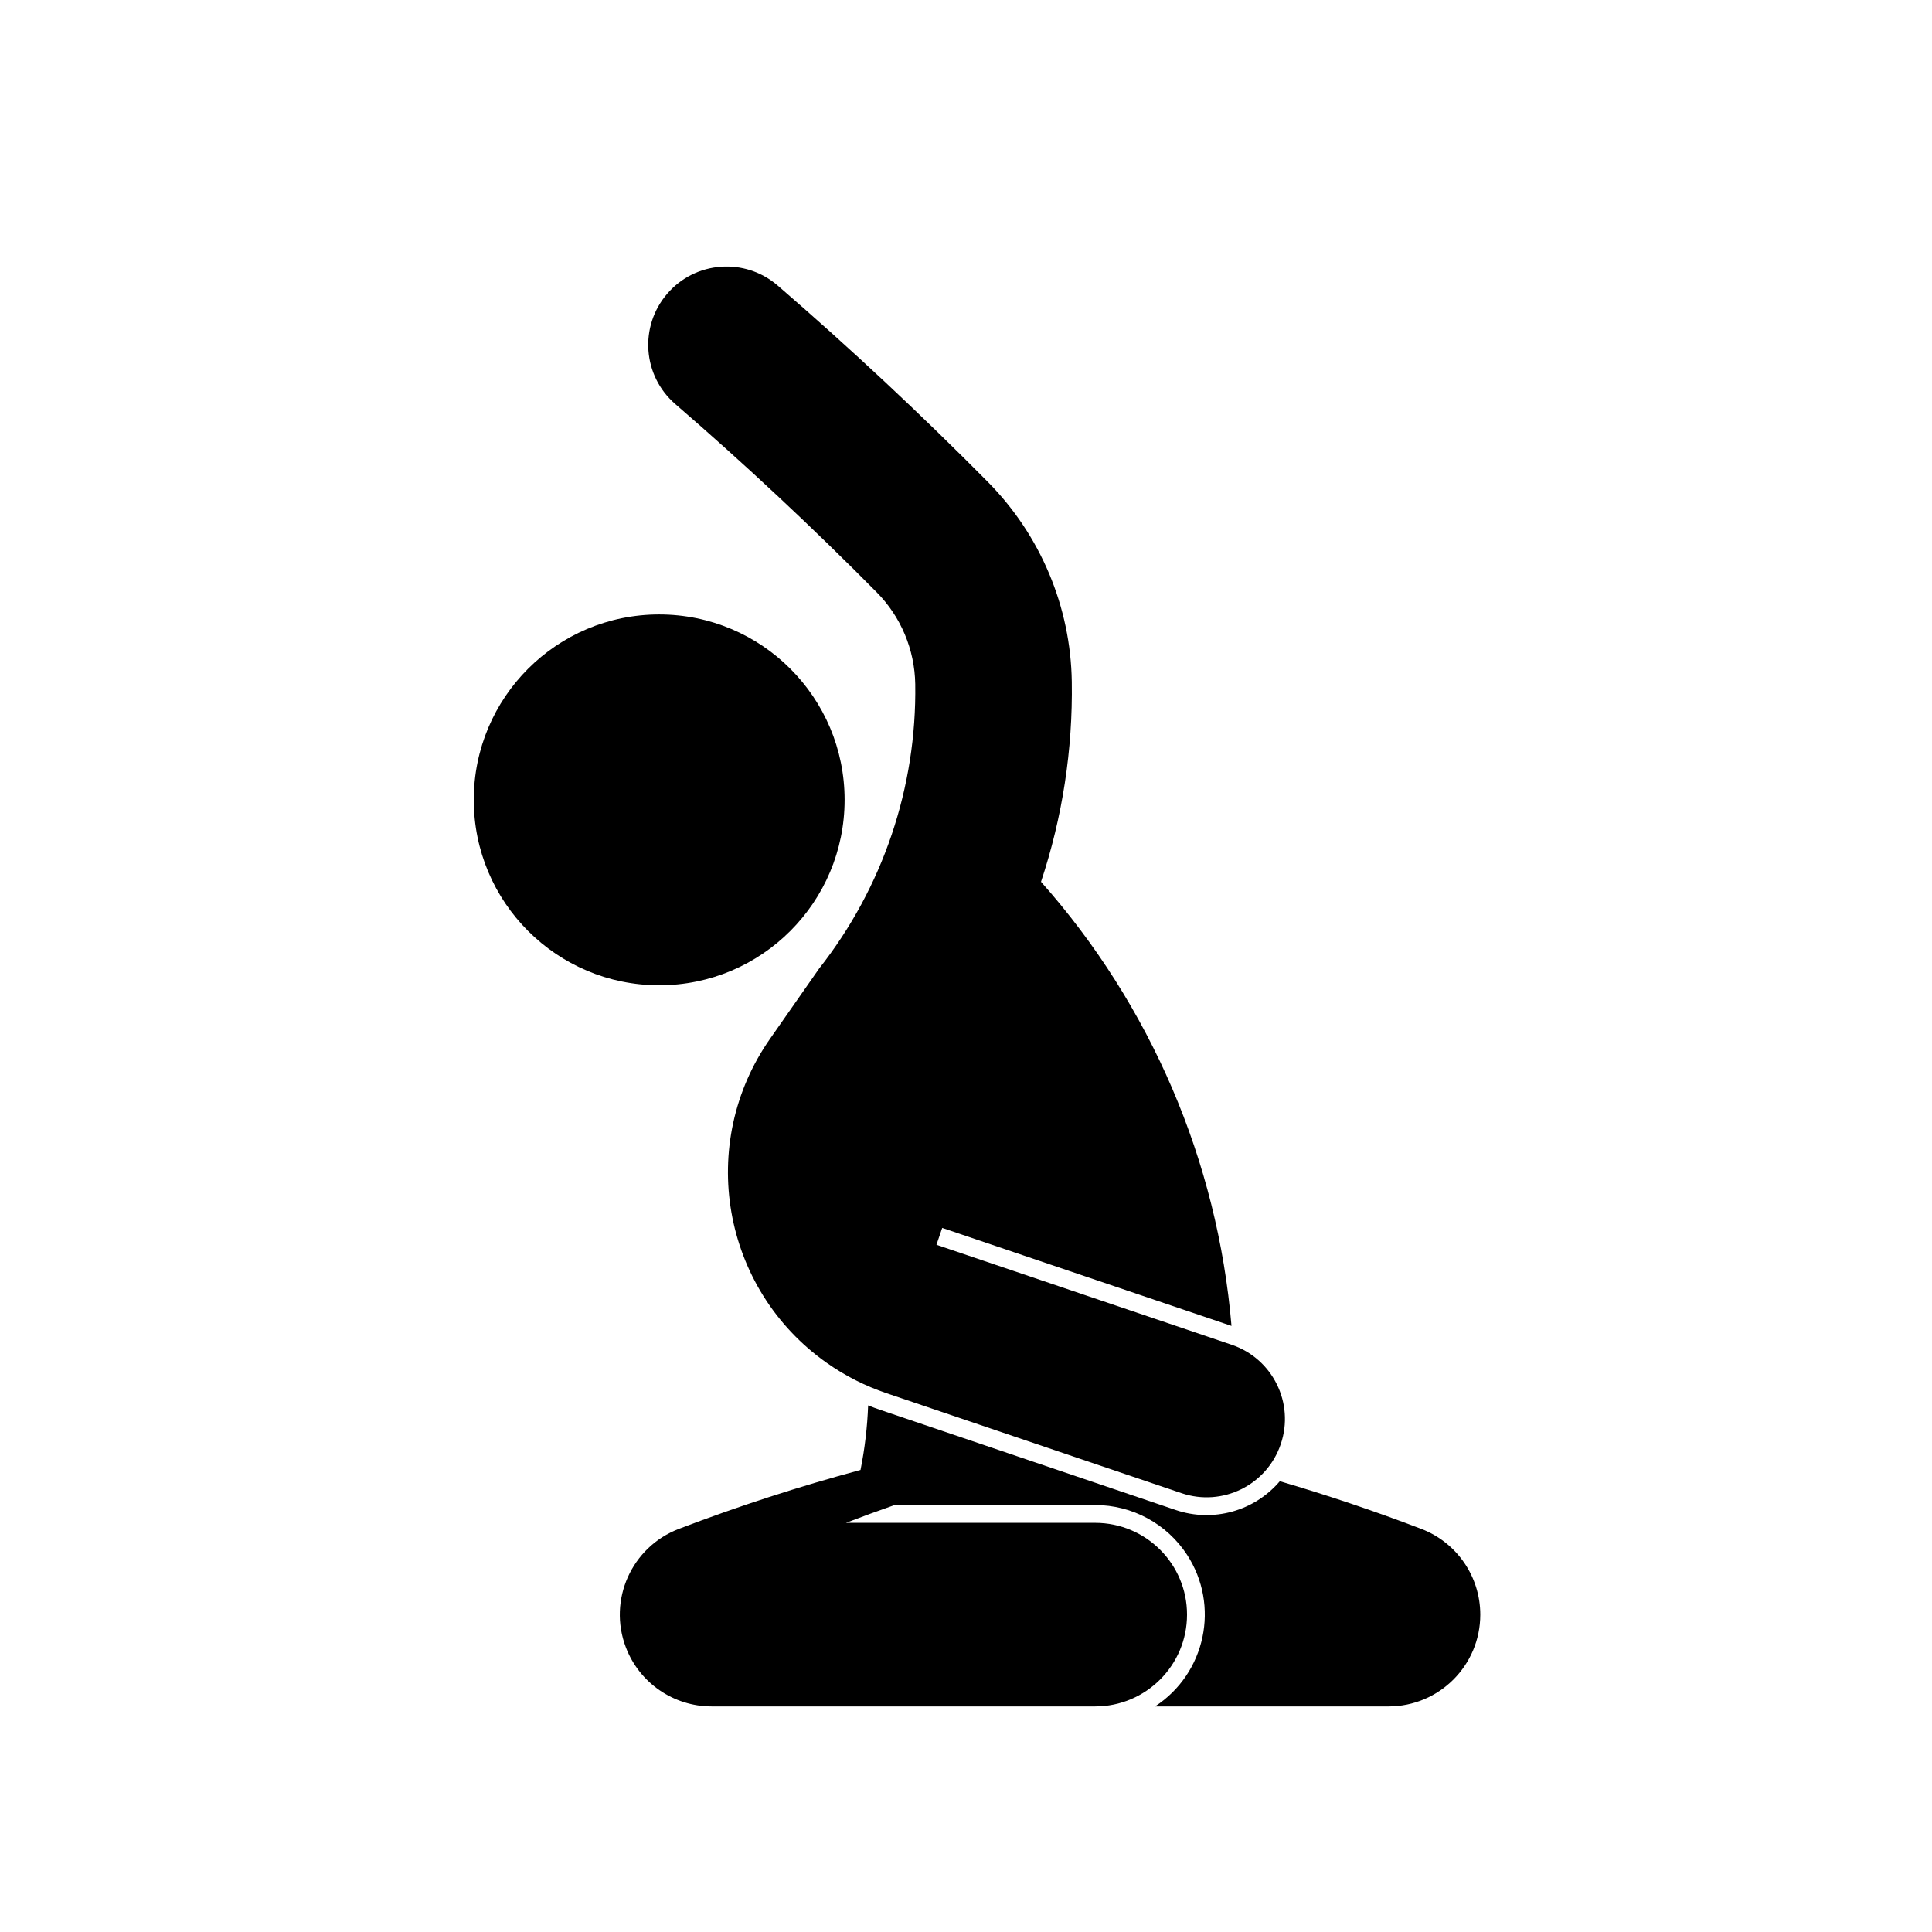
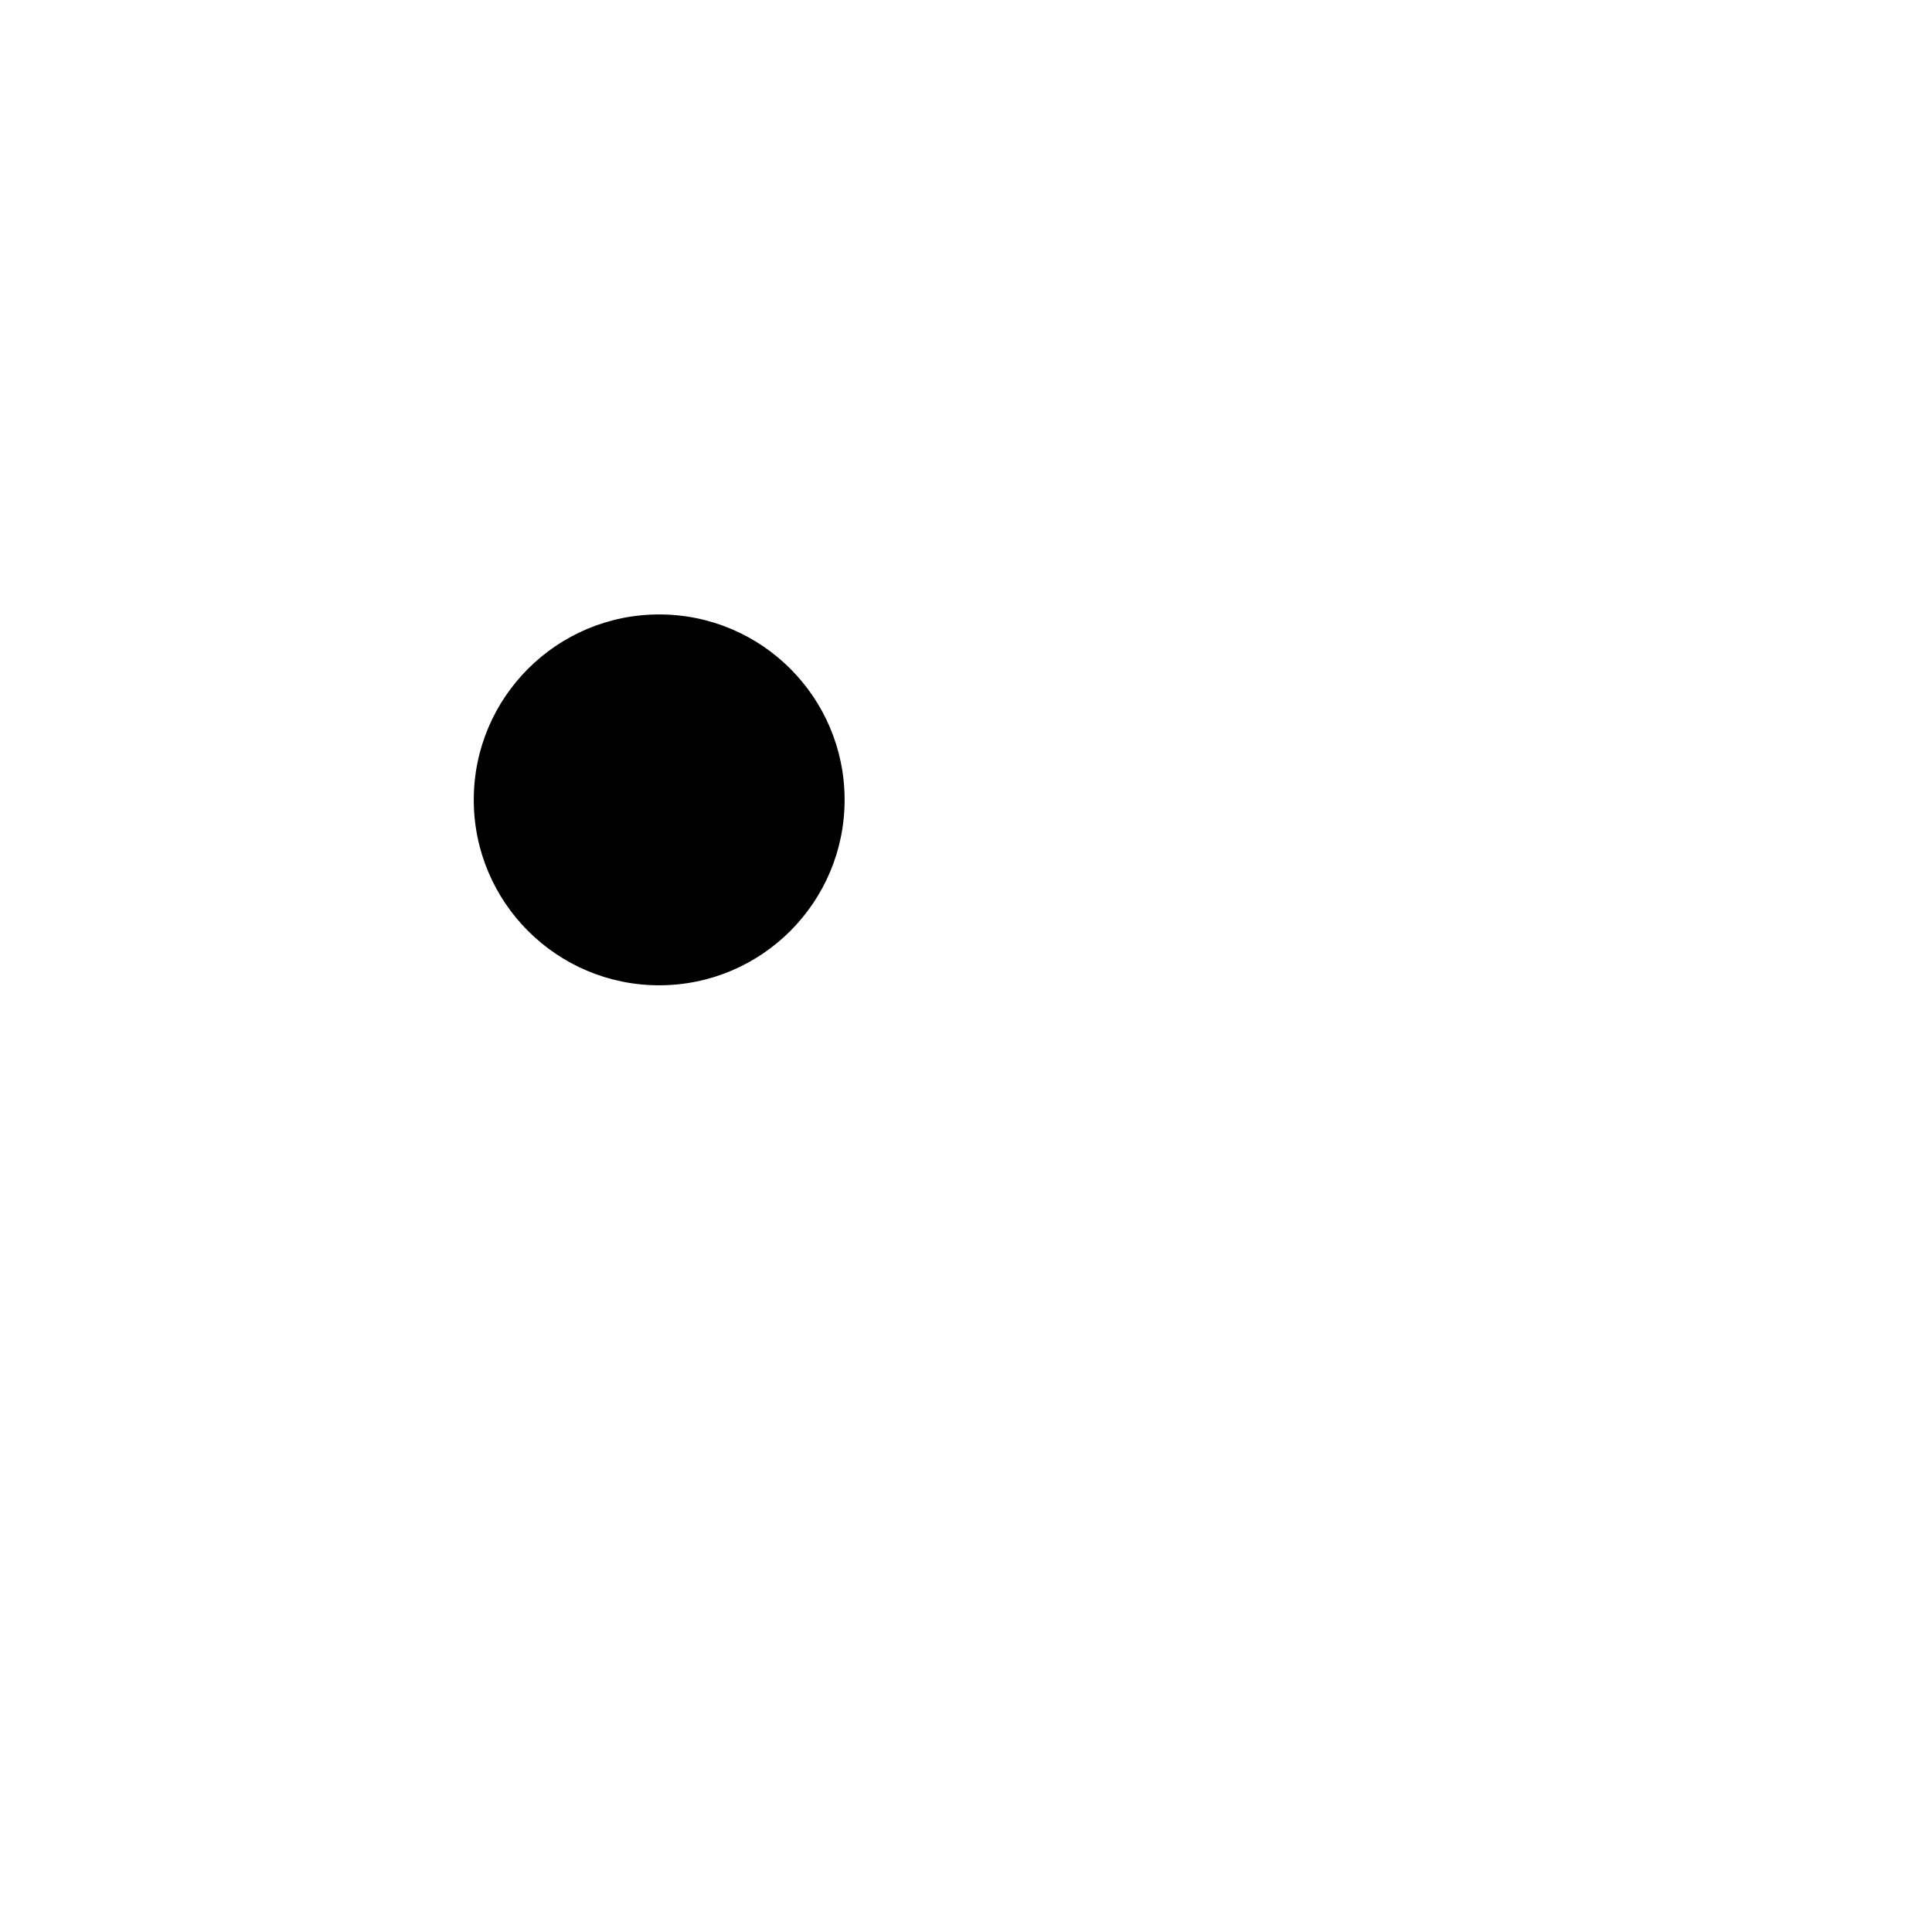
<svg xmlns="http://www.w3.org/2000/svg" fill="#000000" width="800px" height="800px" version="1.1" viewBox="144 144 512 512">
  <g>
-     <path d="m410.31 542.85h23.922c9.82 0 18.984 4.953 24.344 13.176 8.758 13.441 4.957 31.426-8.484 40.195h61.863c13.453 0 24.336-10.891 24.336-24.328 0-10.09-6.219-19.129-15.652-22.73-12.316-4.707-24.828-8.914-37.473-12.625-6.762 7.949-17.703 10.977-27.582 7.629l-78.242-26.512c-1.109-0.371-2.195-0.777-3.281-1.211-0.211 5.75-0.887 11.465-2.016 17.105-16.293 4.383-32.371 9.598-48.133 15.617-12.551 4.793-18.844 18.852-14.051 31.406 3.594 9.422 12.637 15.648 22.73 15.648h101.64c13.441 0 24.344-10.891 24.344-24.328 0-13.441-10.902-24.324-24.344-24.324l-66.039-0.004c4.277-1.633 8.574-3.211 12.887-4.715h29.234" />
    <path d="m367.83 355.97c0-27.141-21.996-49.137-49.137-49.137-27.145 0-49.141 21.996-49.141 49.137s21.996 49.141 49.141 49.141c27.137 0.004 49.137-22.004 49.137-49.141z" />
-     <path d="m386.55 325.29c0.414 27.305-8.574 53.93-25.473 75.387-4.316 6.144-8.621 12.305-12.906 18.465-19.633 27.895-12.93 66.434 14.965 86.062 4.828 3.402 10.133 6.09 15.723 7.984l78.246 26.512c10.863 3.68 22.641-2.141 26.312-13 3.688-10.852-2.137-22.637-13-26.32l-78.25-26.5 1.527-4.473 76.664 25.977c-3.68-43.645-21.391-84.938-50.48-117.7 5.68-17.09 8.434-35.016 8.156-53.02-0.297-19.855-8.277-38.828-22.238-52.941-17.879-18.066-36.457-35.43-55.691-52.043-8.68-7.488-21.785-6.535-29.27 2.141-7.488 8.676-6.543 21.781 2.137 29.27 18.418 15.91 36.207 32.531 53.328 49.832 6.438 6.488 10.105 15.223 10.25 24.371z" />
  </g>
</svg>